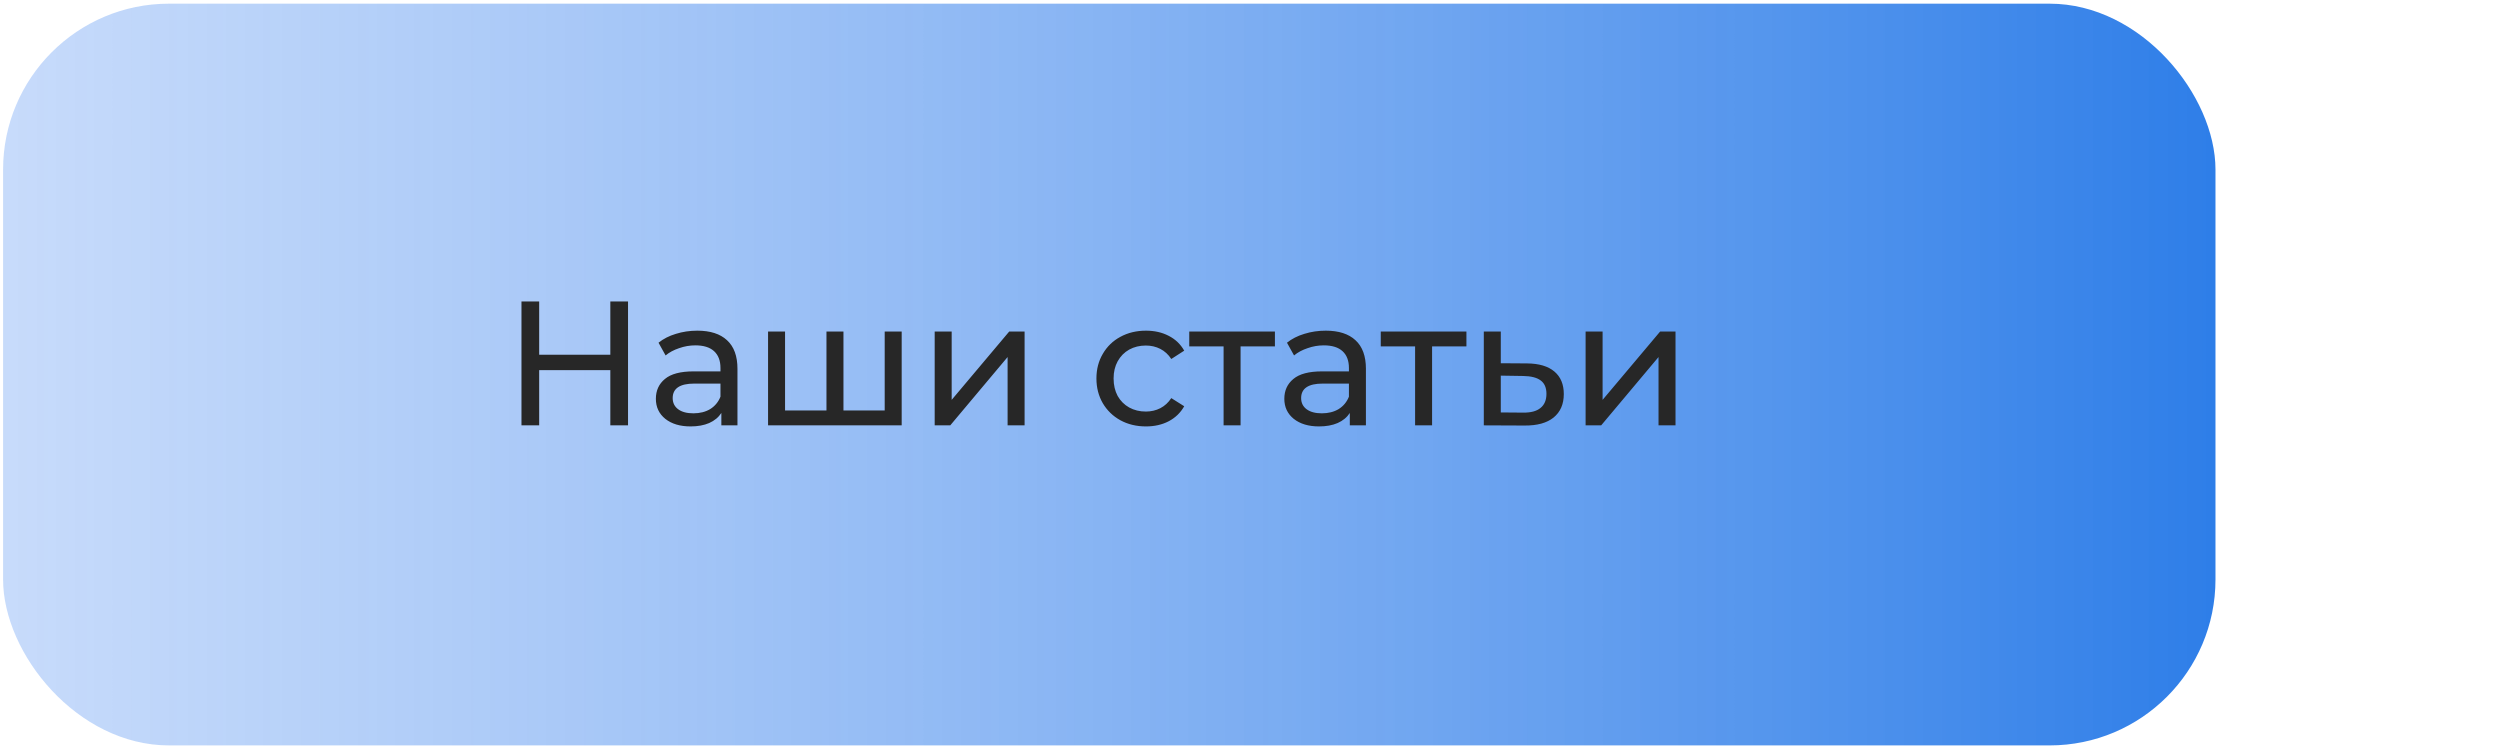
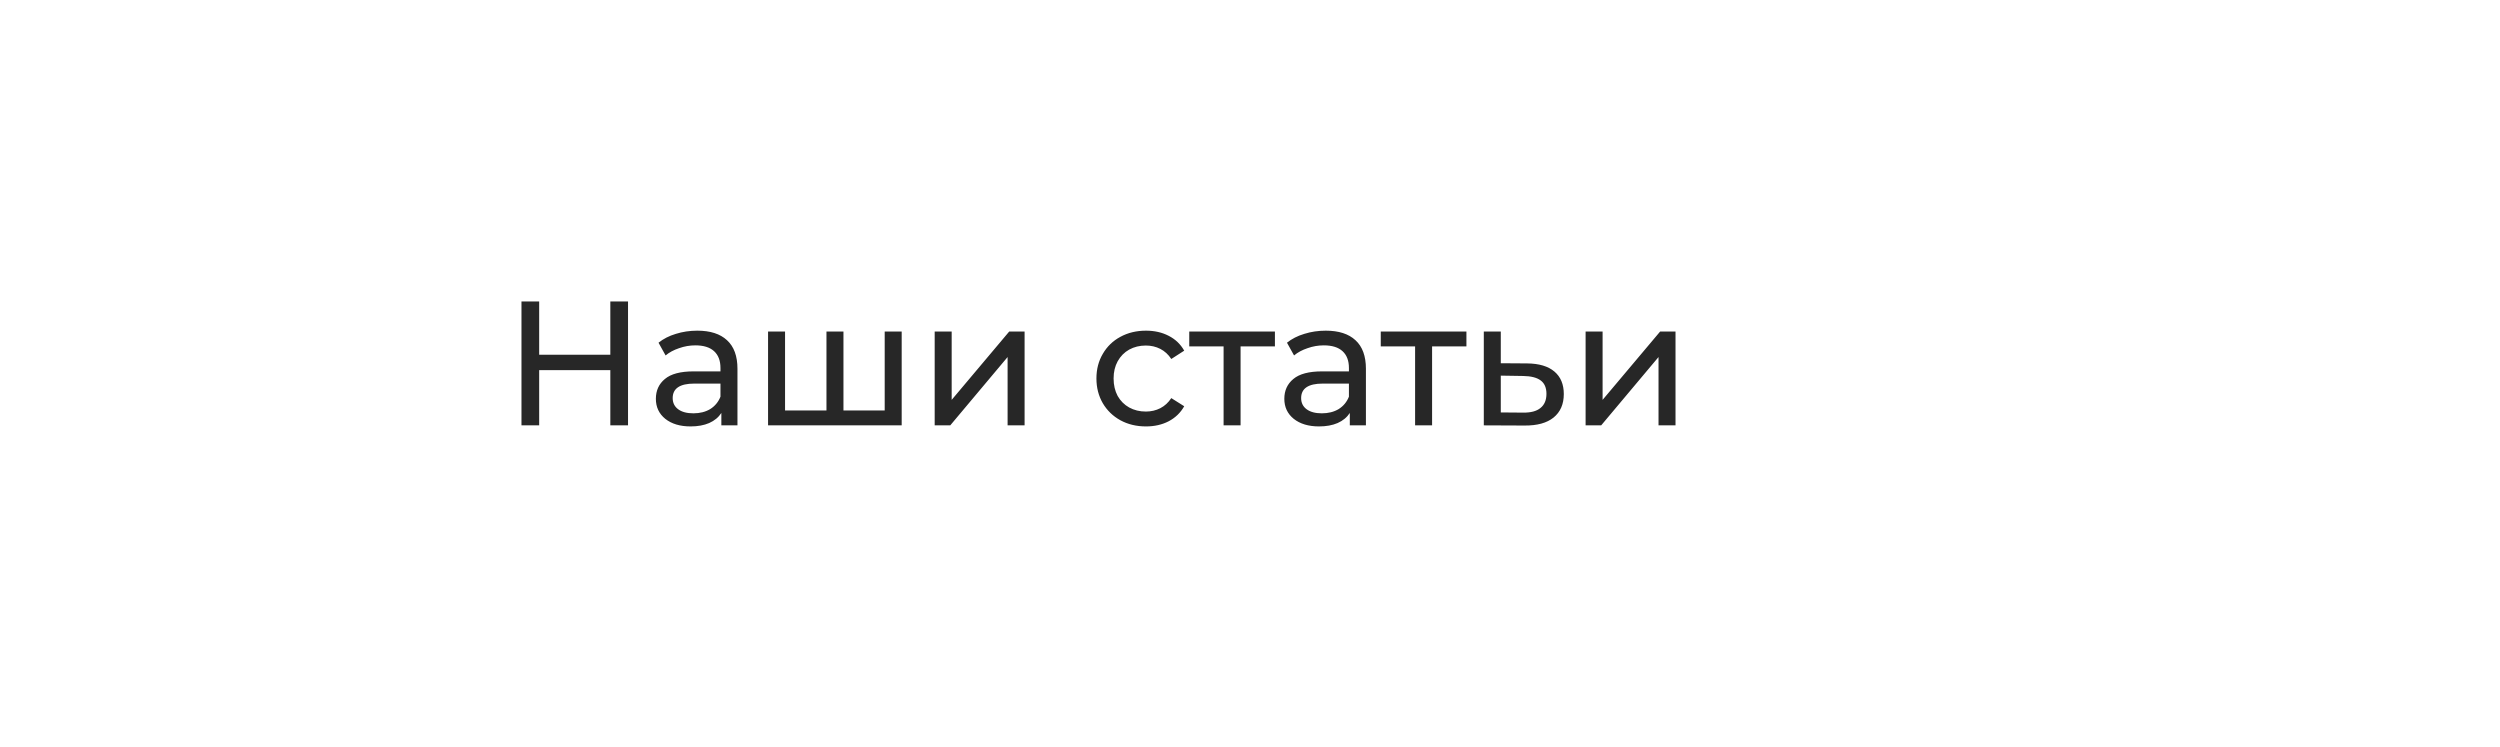
<svg xmlns="http://www.w3.org/2000/svg" width="452" height="135" viewBox="0 0 452 135" fill="none">
-   <rect x="0.559" y="0.664" width="400" height="134.107" rx="30" fill="url(#paint0_linear)" />
  <path d="M113.547 54.505V76.905H110.347V66.921H97.483V76.905H94.283V54.505H97.483V64.137H110.347V54.505H113.547ZM126.069 59.785C128.416 59.785 130.208 60.361 131.445 61.513C132.704 62.665 133.333 64.382 133.333 66.665V76.905H130.421V74.665C129.909 75.454 129.173 76.062 128.213 76.489C127.274 76.894 126.154 77.097 124.853 77.097C122.954 77.097 121.429 76.638 120.277 75.721C119.146 74.803 118.581 73.598 118.581 72.105C118.581 70.612 119.125 69.417 120.213 68.521C121.301 67.603 123.029 67.145 125.397 67.145H130.261V66.537C130.261 65.214 129.877 64.201 129.109 63.497C128.341 62.793 127.21 62.441 125.717 62.441C124.714 62.441 123.733 62.611 122.773 62.953C121.813 63.273 121.002 63.71 120.341 64.265L119.061 61.961C119.936 61.257 120.981 60.724 122.197 60.361C123.413 59.977 124.704 59.785 126.069 59.785ZM125.365 74.729C126.538 74.729 127.552 74.473 128.405 73.961C129.258 73.427 129.877 72.681 130.261 71.721V69.353H125.525C122.922 69.353 121.621 70.228 121.621 71.977C121.621 72.83 121.952 73.502 122.613 73.993C123.274 74.484 124.192 74.729 125.365 74.729ZM163.025 59.945V76.905H138.865V59.945H141.937V74.217H149.425V59.945H152.497V74.217H159.953V59.945H163.025ZM168.99 59.945H172.062V72.297L182.462 59.945H185.246V76.905H182.174V64.553L171.806 76.905H168.99V59.945ZM207.194 77.097C205.466 77.097 203.92 76.724 202.554 75.977C201.21 75.23 200.154 74.206 199.386 72.905C198.618 71.582 198.234 70.089 198.234 68.425C198.234 66.761 198.618 65.278 199.386 63.977C200.154 62.654 201.21 61.63 202.554 60.905C203.92 60.158 205.466 59.785 207.194 59.785C208.73 59.785 210.096 60.094 211.29 60.713C212.506 61.331 213.445 62.227 214.106 63.401L211.77 64.905C211.237 64.094 210.576 63.486 209.786 63.081C208.997 62.675 208.122 62.473 207.162 62.473C206.053 62.473 205.05 62.718 204.154 63.209C203.28 63.7 202.586 64.403 202.074 65.321C201.584 66.217 201.338 67.251 201.338 68.425C201.338 69.62 201.584 70.675 202.074 71.593C202.586 72.489 203.28 73.182 204.154 73.673C205.05 74.163 206.053 74.409 207.162 74.409C208.122 74.409 208.997 74.206 209.786 73.801C210.576 73.395 211.237 72.787 211.77 71.977L214.106 73.449C213.445 74.622 212.506 75.529 211.29 76.169C210.096 76.787 208.73 77.097 207.194 77.097ZM230.505 62.633H224.297V76.905H221.225V62.633H215.017V59.945H230.505V62.633ZM239.694 59.785C242.041 59.785 243.833 60.361 245.07 61.513C246.329 62.665 246.958 64.382 246.958 66.665V76.905H244.046V74.665C243.534 75.454 242.798 76.062 241.838 76.489C240.899 76.894 239.779 77.097 238.478 77.097C236.579 77.097 235.054 76.638 233.902 75.721C232.771 74.803 232.206 73.598 232.206 72.105C232.206 70.612 232.75 69.417 233.838 68.521C234.926 67.603 236.654 67.145 239.022 67.145H243.886V66.537C243.886 65.214 243.502 64.201 242.734 63.497C241.966 62.793 240.835 62.441 239.342 62.441C238.339 62.441 237.358 62.611 236.398 62.953C235.438 63.273 234.627 63.71 233.966 64.265L232.686 61.961C233.561 61.257 234.606 60.724 235.822 60.361C237.038 59.977 238.329 59.785 239.694 59.785ZM238.99 74.729C240.163 74.729 241.177 74.473 242.03 73.961C242.883 73.427 243.502 72.681 243.886 71.721V69.353H239.15C236.547 69.353 235.246 70.228 235.246 71.977C235.246 72.83 235.577 73.502 236.238 73.993C236.899 74.484 237.817 74.729 238.99 74.729ZM265.13 62.633H258.922V76.905H255.85V62.633H249.642V59.945H265.13V62.633ZM276.111 65.705C278.266 65.726 279.908 66.217 281.039 67.177C282.17 68.137 282.735 69.492 282.735 71.241C282.735 73.076 282.116 74.494 280.879 75.497C279.663 76.478 277.914 76.958 275.631 76.937L268.271 76.905V59.945H271.343V65.673L276.111 65.705ZM275.375 74.601C276.762 74.622 277.807 74.345 278.511 73.769C279.236 73.193 279.599 72.34 279.599 71.209C279.599 70.1 279.247 69.289 278.543 68.777C277.86 68.265 276.804 67.998 275.375 67.977L271.343 67.913V74.569L275.375 74.601ZM286.677 59.945H289.749V72.297L300.149 59.945H302.933V76.905H299.861V64.553L289.493 76.905H286.677V59.945Z" fill="#272727" />
  <defs>
    <linearGradient id="paint0_linear" x1="400.559" y1="67.718" x2="0.559" y2="67.718" gradientUnits="userSpaceOnUse">
      <stop stop-color="#2E7EE8" />
      <stop offset="1" stop-color="#97BCF7" stop-opacity="0.54" />
    </linearGradient>
  </defs>
</svg>